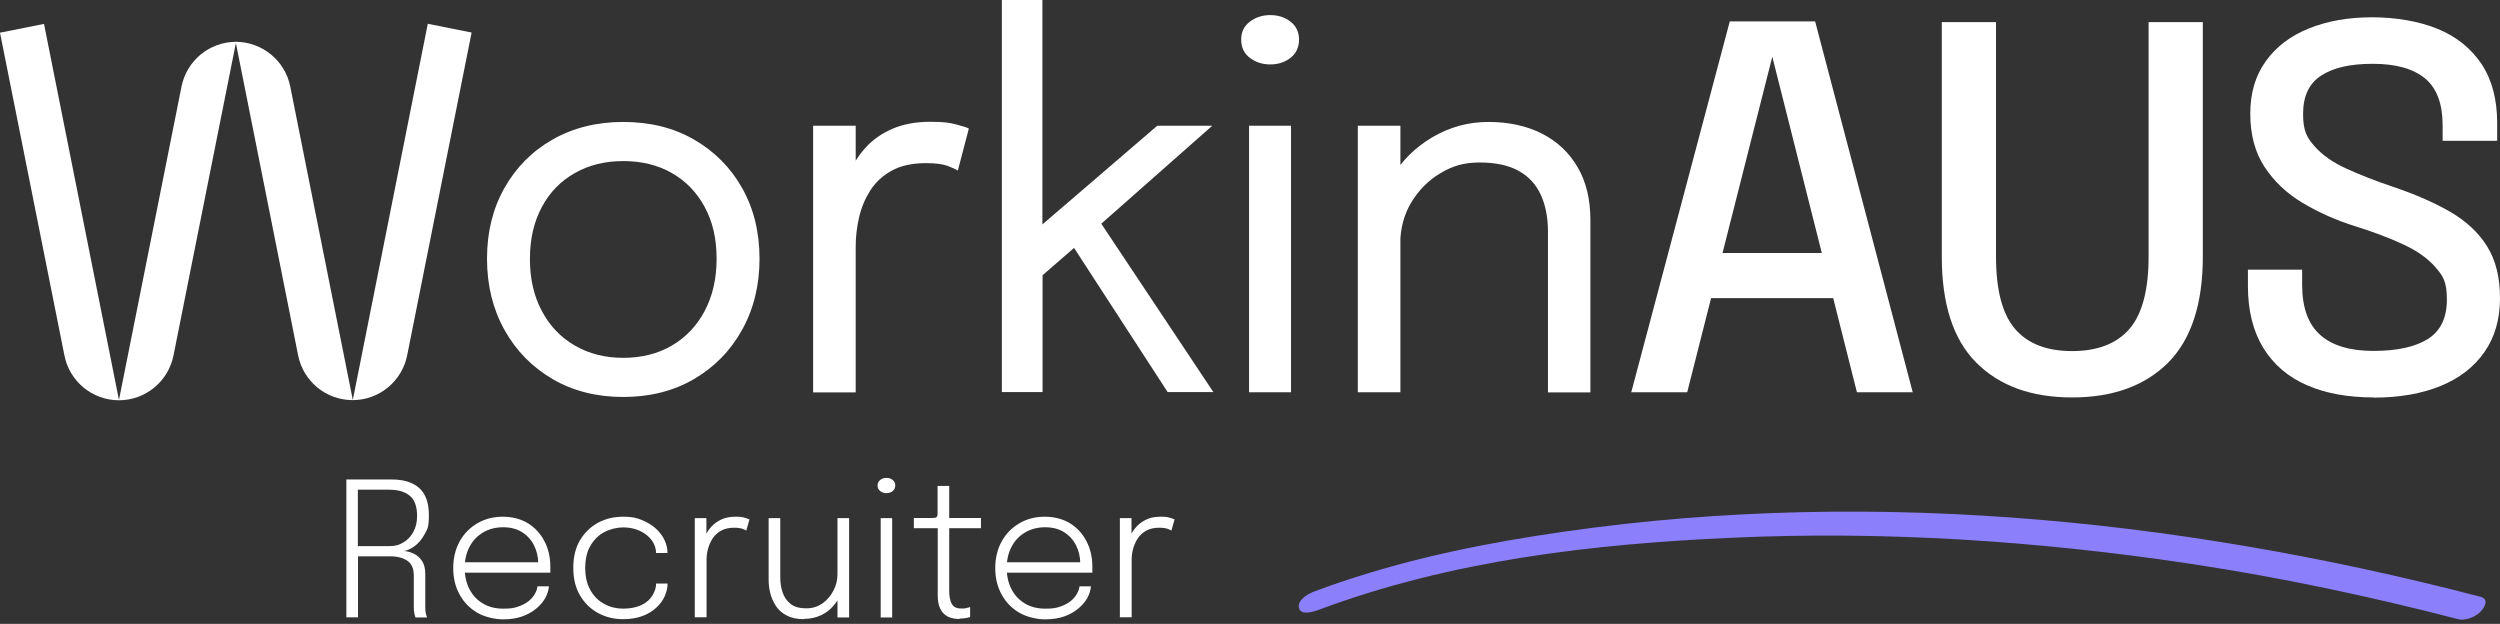
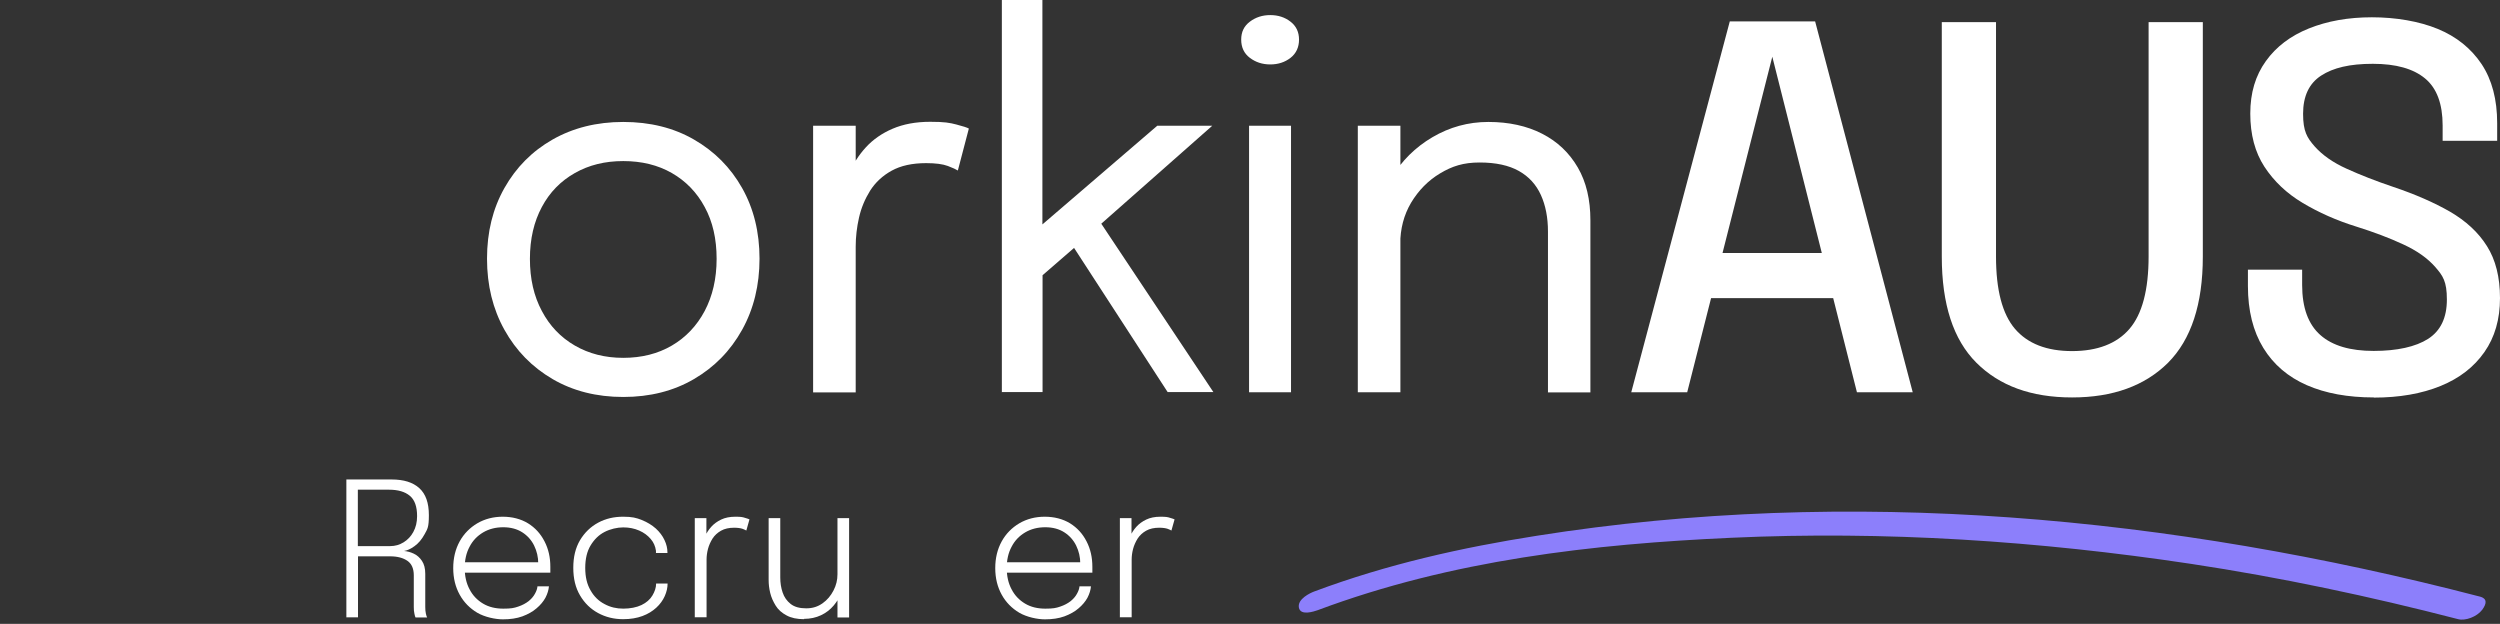
<svg xmlns="http://www.w3.org/2000/svg" id="Layer_1" version="1.1" viewBox="0 0 1590.8 397">
  <rect x="0" y="0" width="1590.8" height="397" fill="#333333" stroke="none" />
  <defs>
    <style>
      .st0 {
        fill: #fff;
      }

      .st1 {
        fill: #8c7ffb;
      }
    </style>
  </defs>
  <g>
    <g>
      <path class="st0" d="M396.6,252.6c-17,0-32-3.8-45-11.4-13-7.6-23.2-18-30.6-31.3-7.4-13.3-11.1-28.3-11.1-45.3s3.7-31.9,11.1-45c7.4-13.1,17.6-23.4,30.6-30.8,13-7.4,28-11.2,45-11.2s32,3.7,45,11.2c13,7.5,23.2,17.7,30.6,30.8,7.4,13.1,11.1,28.1,11.1,45s-3.7,32-11.1,45.3c-7.4,13.3-17.6,23.7-30.6,31.3-13,7.6-28,11.4-45,11.4ZM396.6,227.7c11.7,0,22-2.6,30.9-7.8,8.9-5.2,15.9-12.6,20.9-22,5-9.5,7.6-20.5,7.6-33.2s-2.5-23.7-7.6-33c-5-9.3-12-16.5-20.9-21.6-8.9-5.1-19.2-7.6-30.9-7.6s-21.8,2.5-30.8,7.6c-9,5.1-16,12.2-21,21.6-5,9.3-7.6,20.3-7.6,33s2.5,23.7,7.6,33.2c5,9.5,12,16.8,21,22,9,5.2,19.2,7.8,30.8,7.8Z" />
      <path class="st0" d="M517.4,249.6V80h27.1v52.1l-8.9-3.2c.6-6.3,2.2-12.5,4.8-18.6,2.5-6.1,6.1-11.7,10.6-16.6,4.5-4.9,10.2-8.9,17-11.8,6.8-2.9,14.7-4.4,23.9-4.4s12.3.6,16.6,1.7c4.3,1.1,7,2,8,2.6l-7,26.7c-1.1-.7-3.2-1.7-6.4-2.9-3.2-1.2-7.8-1.8-13.8-1.8-8.8,0-16.1,1.6-21.9,4.8-5.8,3.2-10.3,7.4-13.7,12.7-3.3,5.3-5.7,11-7.1,17.2-1.4,6.2-2.1,12.3-2.1,18.4v92.8h-27.1Z" />
      <path class="st0" d="M637.5,249.6V0h25.8v153l-7.8-3.5,80.9-69.5h35l-81,71.5,7.2-13.9,74.5,111.9h-29.1l-62.9-96.9,5.6,3.2-26.3,22.8,4-12.9v83.8h-25.8Z" />
      <path class="st0" d="M808.3,41c-5,0-9.3-1.4-13-4.2-3.7-2.8-5.5-6.7-5.5-11.6s1.8-8.6,5.5-11.4c3.7-2.8,8-4.2,13-4.2s9.3,1.4,12.9,4.2c3.6,2.8,5.4,6.6,5.4,11.4s-1.8,8.8-5.4,11.6c-3.6,2.8-7.9,4.2-12.9,4.2ZM794.8,249.6V80h26.7v169.6h-26.7Z" />
      <path class="st0" d="M864,249.6V80h27.1v169.6h-27.1ZM985,249.6v-102.3c0-8.8-1.5-16.6-4.5-23.2-3-6.6-7.6-11.7-14-15.3-6.4-3.6-14.7-5.4-25-5.4s-17.4,2.3-25.1,6.9c-7.7,4.6-13.8,10.9-18.5,18.7-4.6,7.8-6.9,16.6-6.9,26.3l-15.4-5.9c0-13.3,3.3-25.4,9.8-36.2,6.5-10.9,15.2-19.5,26.1-25.9,10.9-6.4,22.7-9.7,35.6-9.7s24.5,2.5,34.2,7.5c9.8,5,17.3,12.2,22.7,21.5,5.4,9.3,8,20.5,8,33.6v109.5h-27.1Z" />
      <path class="st0" d="M1038,249.6l62.7-236h54.3l62.1,236h-35.5l-54-214.1h.3l-54.3,214.1h-35.7ZM1074.3,189.7v-28.7h107v28.7h-107Z" />
      <path class="st0" d="M1401.7,163.3c0,30.2-7.4,52.7-22.1,67.5-14.8,14.7-35.1,22.1-61.1,22.1s-46.2-7.4-60.9-22.1c-14.7-14.7-22-37.2-22-67.5V14.1h34.5v149.1c0,21.3,4,36.6,12.1,46.1,8.1,9.4,20.2,14.1,36.3,14.1s28.4-4.7,36.5-14.1c8.1-9.4,12.2-24.8,12.2-46.1V14.1h34.5v149.3Z" />
      <path class="st0" d="M1510.6,252.9c-16.6,0-30.8-2.6-42.7-7.8-11.9-5.2-21.2-13.1-27.7-23.7-6.5-10.6-9.8-23.7-9.8-39.4v-10.4h34.5v9.7c0,14.5,3.9,25.1,11.6,31.9,7.7,6.8,19,10.1,33.9,10.1s26.7-2.6,34.7-7.7c8-5.2,11.9-13.5,11.9-25s-2.5-15.1-7.4-20.7c-4.9-5.6-11.7-10.4-20.4-14.4-8.6-4-18.6-7.8-29.8-11.3-12.6-3.9-24-9-34.2-15.1-10.2-6.1-18.3-13.8-24.3-23-6-9.2-9-20.5-9-33.8s3.3-24.2,9.9-33.4c6.6-9.2,15.7-16.1,27.4-20.8,11.7-4.7,25-7.1,40.1-7.1s30,2.5,41.9,7.4c11.9,4.9,21.2,12.4,27.9,22.4,6.6,10,9.9,22.5,9.9,37.6v11.2h-34.7v-9.7c0-13.8-3.7-23.8-11.2-30-7.5-6.2-18.5-9.3-33.2-9.3s-25.2,2.5-32.9,7.5c-7.7,5-11.5,13.1-11.5,24.3s2.5,15.2,7.4,20.8c4.9,5.5,11.7,10.3,20.4,14.2,8.6,3.9,18.5,7.8,29.5,11.5,14,4.7,26.1,10,36.2,15.8,10.1,5.9,18,13.1,23.5,21.9,5.5,8.7,8.3,19.7,8.3,33.1s-3.3,24.9-9.9,34.3c-6.6,9.5-15.9,16.7-27.9,21.6-12,4.9-26.2,7.4-42.5,7.4Z" />
    </g>
    <g>
      <path class="st1" d="M1577.9,379.6c-196.9-51.2-400.7-70.2-599.9-38.7-47.7,7.5-95.3,18.1-141.8,35.5-2.4.9-10.7,4.7-9.7,10.2,1,5.5,9.8,2.4,11.9,1.7,85.5-32,175.2-42.1,263.2-46.1,97.5-4.5,195.6,2,292.6,16.6,56.9,8.6,113.6,20.6,170,35.2,4.5,1.2,11.9-1.5,15.3-6,3.1-4.2,3-7.2-1.5-8.4Z" />
-       <path class="st0" d="M272.2,15.2l-47.7,239.3-39.8-199.4c-3.3-16.5-17.7-28.3-34.4-28.5h-.4c-16.8.2-31.1,12-34.4,28.5l-39.8,199.4L28,15.2,0,20.8l41,205.4c3.3,16.6,17.8,28.5,34.7,28.5h0c16.9,0,31.4-12,34.7-28.5L150.1,27.4l39.6,198.7c3.3,16.6,17.8,28.5,34.7,28.5h0c16.9,0,31.4-12,34.7-28.5l41-205.4-28-5.6Z" />
    </g>
  </g>
  <g>
    <path class="st0" d="M220.4,392.9v-87.8h28.8c7.7,0,13.5,1.8,17.6,5.5,4.1,3.7,6.1,9.4,6.1,17.2s-.9,8.8-2.7,12.1c-1.8,3.3-3.9,5.8-6.4,7.6-2.5,1.8-4.7,2.8-6.7,3.1,2.1.2,4.1.7,6.2,1.7,2.1,1,3.8,2.5,5.2,4.6,1.4,2.1,2.1,4.8,2.1,8.2v21.1c0,1.6.1,3,.4,4.3.3,1.2.5,2,.8,2.4h-7.4c-.2-.4-.5-1.2-.7-2.4-.3-1.2-.4-2.6-.4-4.3v-20.1c0-4.2-1.3-7.3-4-9.2-2.7-1.9-6.4-2.9-11-2.9h-22.7l2.2-2.9v41.7h-7.3ZM227.7,350.6l-2.2-3.1h22.8c3.1,0,5.9-.8,8.5-2.4,2.6-1.6,4.7-3.8,6.2-6.6,1.6-2.9,2.4-6.2,2.4-10.1,0-6-1.5-10.3-4.6-12.9-3.1-2.6-7.5-3.9-13.3-3.9h-22.2l2.4-3.2v42.2Z" />
    <path class="st0" d="M292.7,364.4v-6.6h51.2l-1.4,2v-1.2c0-4.1-.9-7.9-2.6-11.4-1.7-3.5-4.3-6.4-7.6-8.5-3.3-2.1-7.3-3.2-12.1-3.2s-9.1,1.1-12.8,3.3-6.6,5.2-8.6,9.1c-2.1,3.9-3.1,8.4-3.1,13.5s1,9.7,3.1,13.6c2,3.9,4.9,6.9,8.6,9.1,3.7,2.2,8,3.2,12.9,3.2s6.8-.4,9.4-1.3c2.7-.9,4.9-2.1,6.7-3.5,1.8-1.5,3.1-3,4-4.7.9-1.6,1.5-3.2,1.6-4.7h7.3c-.2,2.3-.9,4.7-2.2,7.2-1.3,2.4-3.2,4.7-5.7,6.8-2.4,2.1-5.5,3.8-9,5.1-3.6,1.3-7.7,1.9-12.4,1.9s-11.5-1.4-16.3-4.2c-4.7-2.8-8.5-6.6-11.2-11.5-2.7-4.9-4.1-10.5-4.1-16.9s1.4-12.1,4.1-17c2.7-4.9,6.5-8.7,11.2-11.5,4.8-2.8,10.2-4.2,16.2-4.2s11.5,1.4,16.1,4.2c4.5,2.8,8,6.6,10.5,11.5,2.5,4.8,3.7,10.2,3.7,16.2s0,1.2,0,2c0,.8,0,1.4,0,1.7h-57.4Z" />
    <path class="st0" d="M396.5,394c-5.8,0-11.1-1.3-15.9-3.9-4.8-2.6-8.6-6.3-11.5-11.2-2.9-4.9-4.3-10.7-4.3-17.6s1.4-12.7,4.3-17.6c2.9-4.8,6.7-8.5,11.5-11.1,4.8-2.6,10.1-3.8,15.9-3.8s8.4.7,11.9,2.1c3.5,1.4,6.4,3.2,8.9,5.4,2.4,2.2,4.3,4.7,5.5,7.3,1.3,2.7,1.9,5.3,1.9,7.9h0v.4h-7.3c0-.2,0-.4,0-.7,0-.3,0-.5,0-.7-.4-2.9-1.5-5.4-3.4-7.6-1.9-2.2-4.3-4-7.3-5.3-3-1.3-6.3-2-10.1-2s-8.2,1-11.9,2.9c-3.7,1.9-6.6,4.8-8.9,8.6-2.3,3.8-3.4,8.6-3.4,14.3s1.1,10.4,3.4,14.3c2.2,3.9,5.2,6.8,8.9,8.7,3.7,2,7.6,2.9,11.9,2.9s8.5-.8,11.6-2.3c3.1-1.5,5.4-3.5,6.9-6,1.5-2.5,2.4-5,2.4-7.7h7.3c0,2.7-.6,5.3-1.8,8-1.2,2.7-3,5.2-5.4,7.4-2.4,2.2-5.3,4-8.8,5.3-3.5,1.3-7.6,2-12.2,2Z" />
    <path class="st0" d="M442.1,392.9v-63.2h7.4v18.6l-2.6-.8c.2-2,.8-4.1,1.8-6.2.9-2.2,2.2-4.2,3.9-6.1s3.8-3.4,6.3-4.6c2.5-1.2,5.5-1.8,9-1.8s4.6.2,6.1.7c1.5.4,2.5.8,2.9,1l-2,7.1c-.4-.3-1.2-.6-2.4-1.1-1.2-.4-3-.7-5.3-.7-3.3,0-6.1.6-8.4,1.9-2.3,1.3-4.1,3-5.4,5-1.3,2.1-2.3,4.3-2.9,6.6-.6,2.3-.9,4.6-.9,6.7v36.8h-7.4Z" />
    <path class="st0" d="M511.7,394c-4.5,0-8.3-.8-11.2-2.4-3-1.6-5.3-3.6-6.9-6.2s-2.8-5.2-3.5-8.1c-.7-2.9-1-5.6-1-8.2v-39.4h7.4v37.8c0,3.4.5,6.6,1.5,9.5,1,3,2.7,5.4,5.1,7.3,2.4,1.9,5.7,2.8,9.9,2.8s7.4-1.1,10.4-3.2c3-2.1,5.3-4.9,7-8.2,1.7-3.3,2.5-6.7,2.5-10.2l4.5,1.8c0,3.2-.6,6.3-1.8,9.4-1.2,3.1-2.9,6-5.1,8.6s-4.9,4.7-8.1,6.2c-3.2,1.5-6.8,2.3-10.8,2.3ZM532.9,392.9v-63.2h7.4v63.2h-7.4Z" />
-     <path class="st0" d="M564.1,313.8c-1.5,0-2.9-.4-4-1.3-1.1-.9-1.7-2.1-1.7-3.6s.6-2.6,1.7-3.5c1.1-.9,2.4-1.3,4-1.3s2.8.4,3.9,1.3c1.1.9,1.7,2.1,1.7,3.5s-.6,2.7-1.7,3.6c-1.1.9-2.4,1.3-3.9,1.3ZM560.4,392.9v-63.2h7.3v63.2h-7.3Z" />
-     <path class="st0" d="M610.6,393.9c-1.8,0-3.5-.2-5.2-.7-1.7-.4-3.2-1.2-4.5-2.4-1.3-1.1-2.4-2.7-3.1-4.7-.8-2-1.1-4.5-1.1-7.6v-42.4h-15.2v-6.5h10.9c1,0,1.8,0,2.4-.1.6,0,1-.3,1.3-.6.3-.3.4-.8.5-1.5,0-.7,0-1.6,0-2.8v-15.4h7.4v20.4h20.2v6.5h-20.2v39.7c0,3.6.5,6.4,1.6,8.4,1.1,2,3,3,6,3s2.2,0,3.3-.3c1.1-.2,1.9-.4,2.4-.7v6.4c-.7.3-1.6.5-2.8.7-1.2.2-2.5.3-3.9.3Z" />
    <path class="st0" d="M637.6,364.4v-6.6h51.2l-1.4,2v-1.2c0-4.1-.9-7.9-2.6-11.4-1.7-3.5-4.3-6.4-7.6-8.5-3.3-2.1-7.3-3.2-12.1-3.2s-9.1,1.1-12.8,3.3-6.6,5.2-8.6,9.1c-2.1,3.9-3.1,8.4-3.1,13.5s1,9.7,3.1,13.6c2,3.9,4.9,6.9,8.6,9.1,3.7,2.2,8,3.2,12.9,3.2s6.8-.4,9.4-1.3c2.7-.9,4.9-2.1,6.7-3.5,1.8-1.5,3.1-3,4-4.7.9-1.6,1.5-3.2,1.6-4.7h7.3c-.2,2.3-.9,4.7-2.2,7.2-1.3,2.4-3.2,4.7-5.7,6.8-2.4,2.1-5.5,3.8-9,5.1-3.6,1.3-7.7,1.9-12.4,1.9s-11.5-1.4-16.3-4.2c-4.7-2.8-8.5-6.6-11.2-11.5-2.7-4.9-4.1-10.5-4.1-16.9s1.4-12.1,4.1-17c2.7-4.9,6.5-8.7,11.2-11.5,4.8-2.8,10.2-4.2,16.2-4.2s11.5,1.4,16.1,4.2c4.5,2.8,8,6.6,10.5,11.5,2.5,4.8,3.7,10.2,3.7,16.2s0,1.2,0,2c0,.8,0,1.4,0,1.7h-57.4Z" />
    <path class="st0" d="M712.6,392.9v-63.2h7.4v18.6l-2.6-.8c.2-2,.8-4.1,1.8-6.2.9-2.2,2.2-4.2,3.9-6.1s3.8-3.4,6.3-4.6c2.5-1.2,5.5-1.8,9-1.8s4.6.2,6.1.7c1.5.4,2.5.8,2.9,1l-2,7.1c-.4-.3-1.2-.6-2.4-1.1-1.2-.4-3-.7-5.3-.7-3.3,0-6.1.6-8.4,1.9-2.3,1.3-4.1,3-5.4,5-1.3,2.1-2.3,4.3-2.9,6.6-.6,2.3-.9,4.6-.9,6.7v36.8h-7.4Z" />
  </g>
</svg>